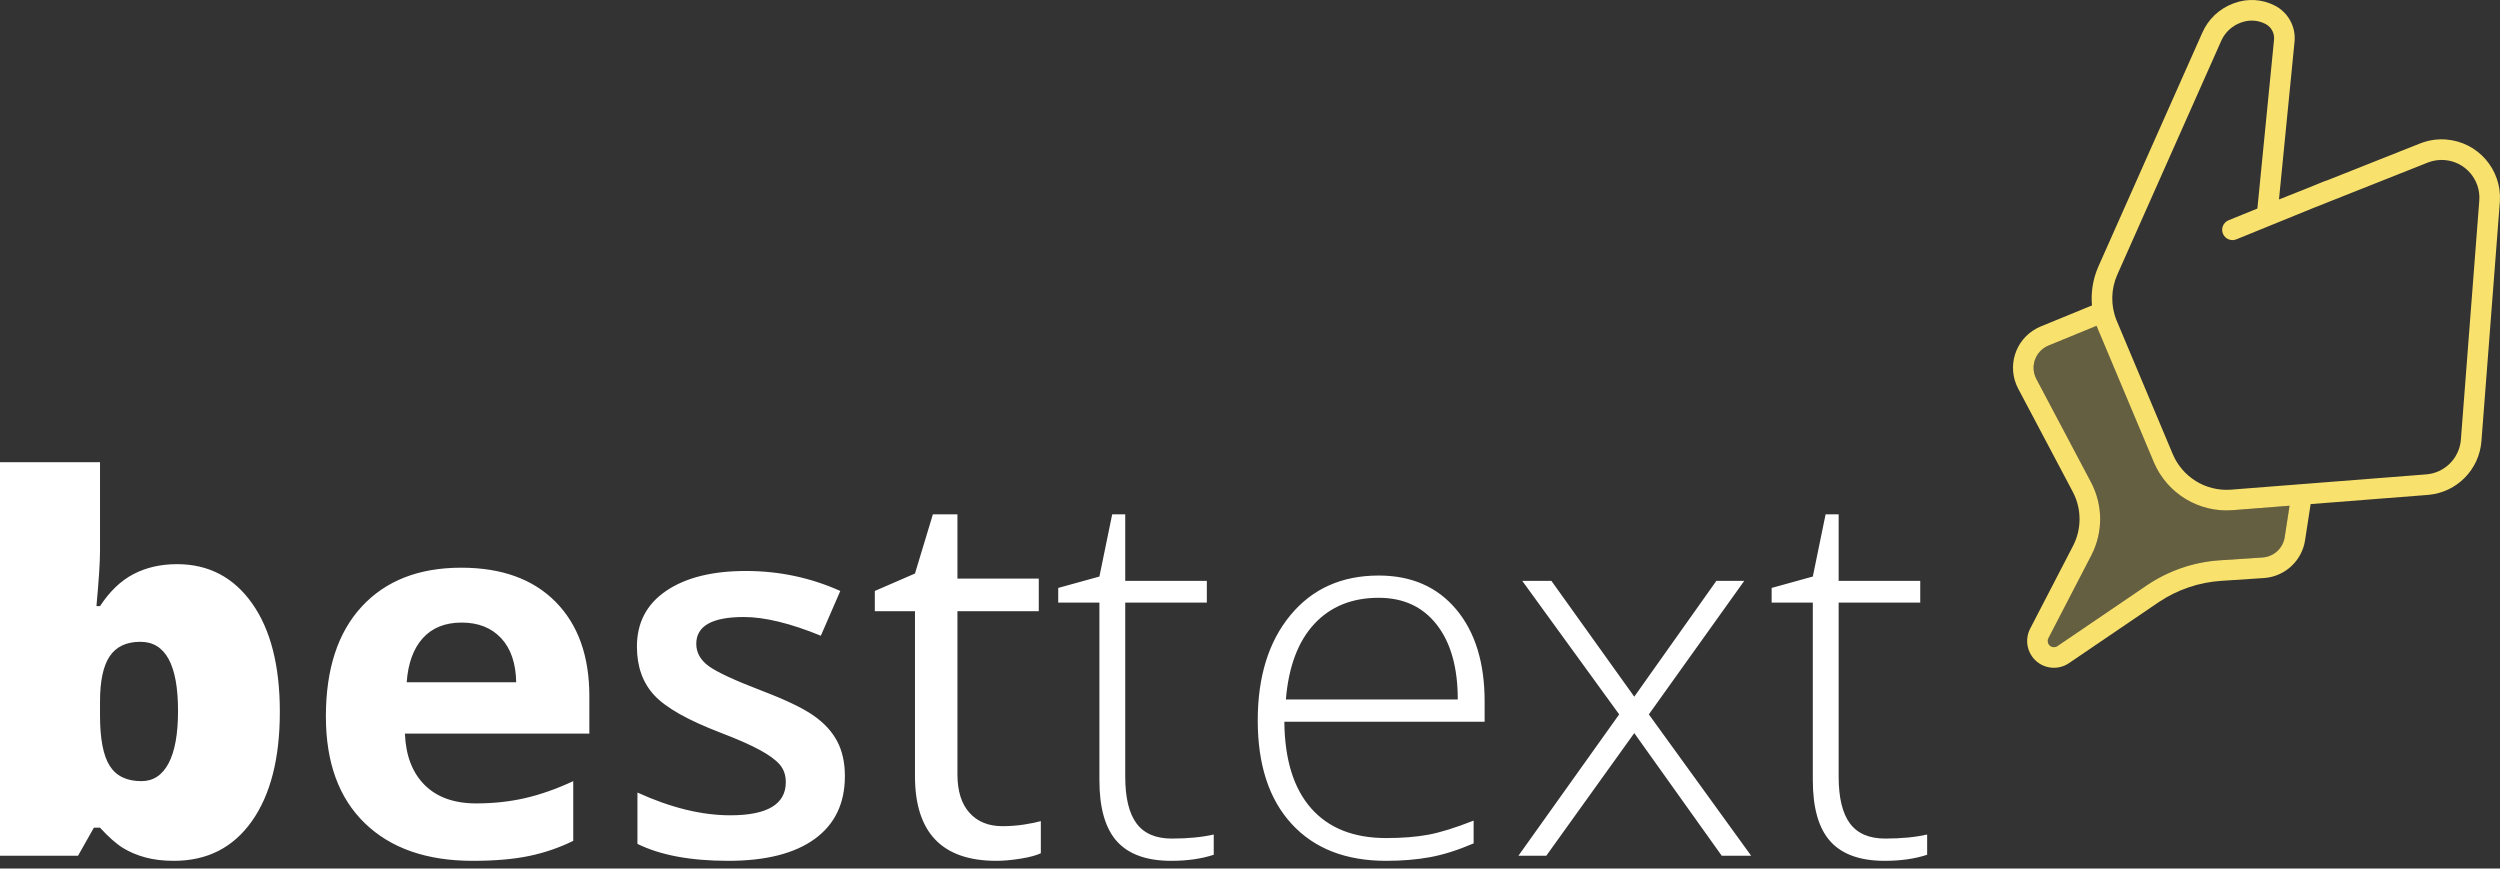
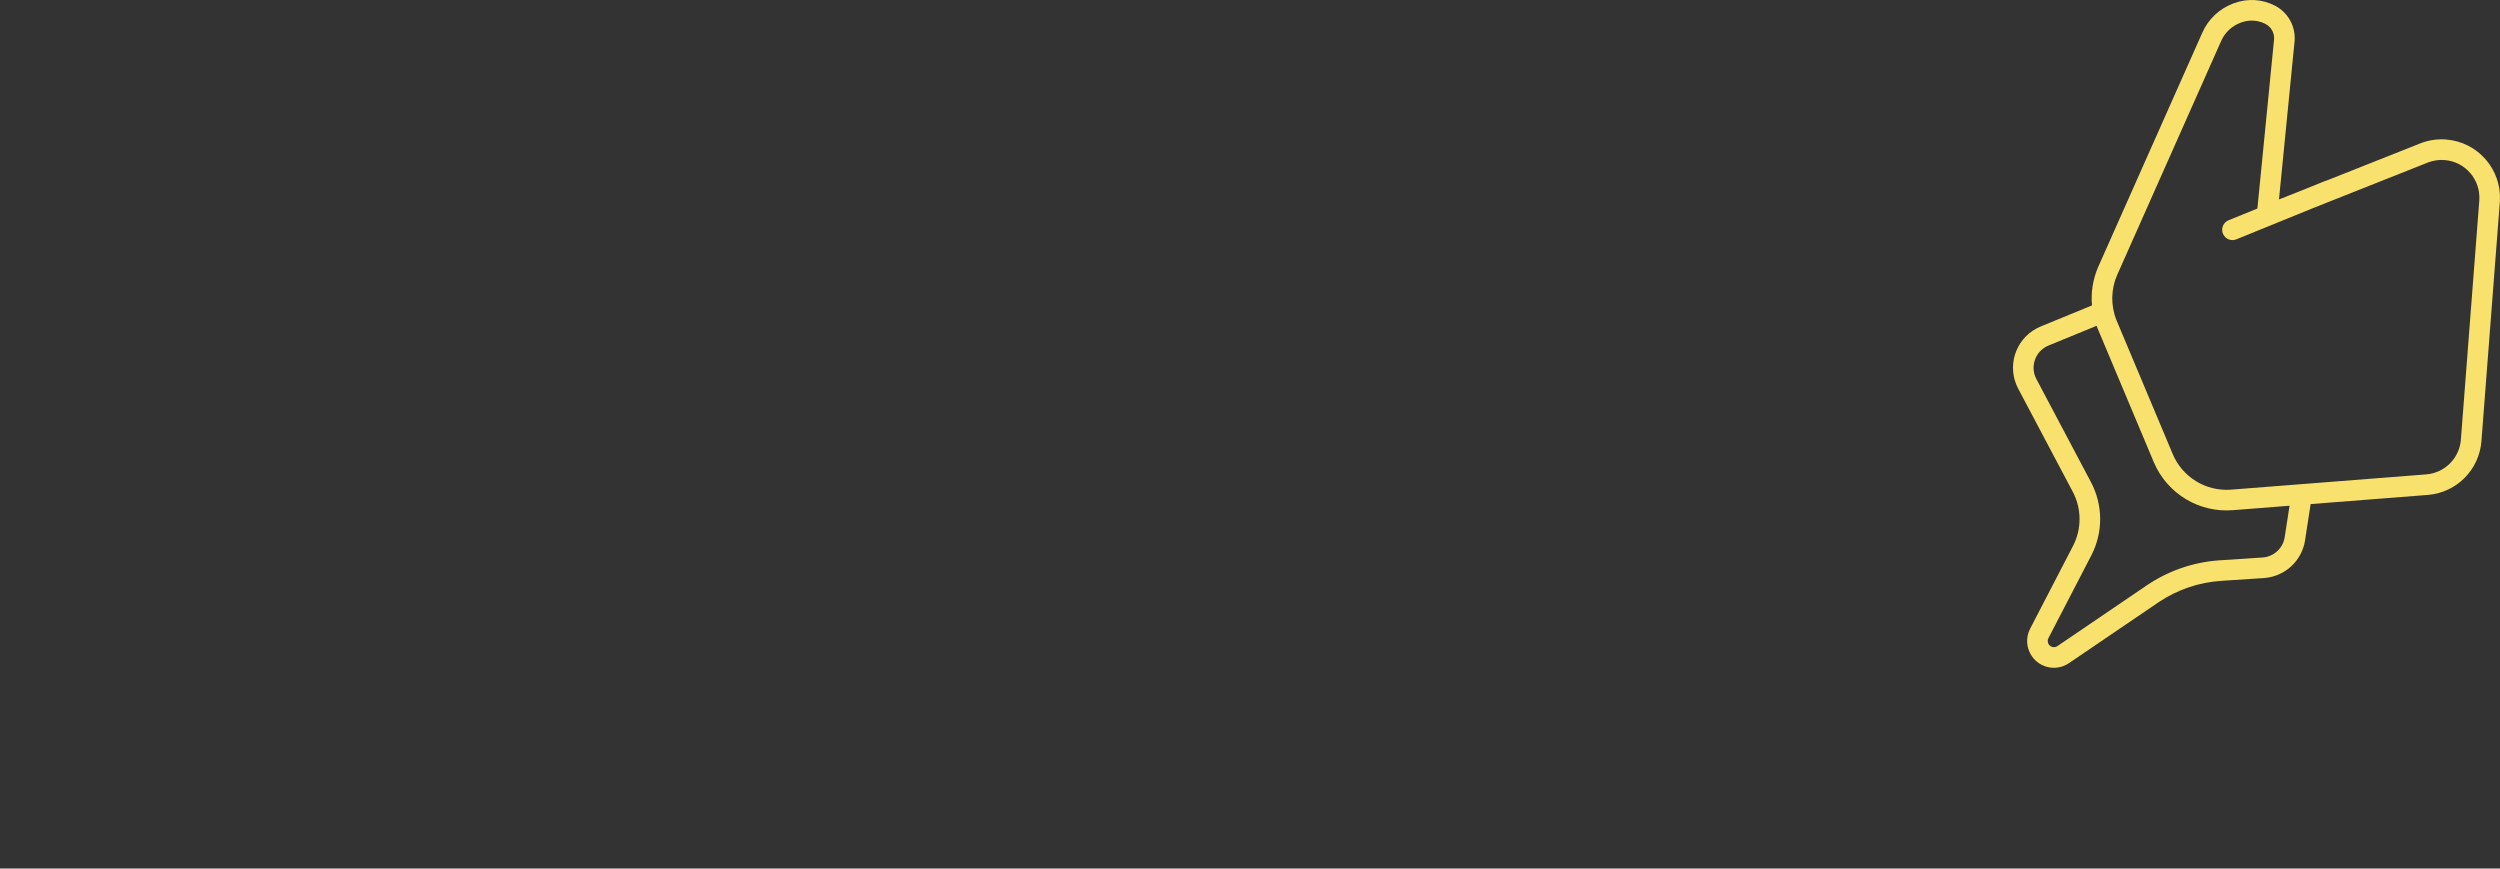
<svg xmlns="http://www.w3.org/2000/svg" width="308" height="107" viewBox="0 0 308 107">
  <rect x="0" y="0" width="308" height="107" fill="#333333" stroke="none" />
  <g id="Page-1" fill="none" fill-rule="evenodd" stroke="none" stroke-width="1">
    <g id="BestText_Logo" fill-rule="nonzero" transform="translate(-381 -419)">
      <g id="Group-3" transform="translate(381 419)">
        <g id="Group" fill="#FFF" transform="translate(0 56)">
          <g id="Logo" transform="translate(0 .5)">
-             <path id="besttext" d="M21.429,49.554 C25.526,49.554 28.725,47.928 31.025,44.677 C33.326,41.426 34.476,36.934 34.476,31.201 C34.476,25.509 33.336,21.053 31.057,17.833 C28.777,14.614 25.694,13.004 21.808,13.004 C19.812,13.004 18.031,13.409 16.466,14.219 C14.901,15.029 13.519,16.348 12.322,18.176 L12.322,18.176 L11.881,18.176 C12.175,14.977 12.322,12.723 12.322,11.415 L12.322,11.415 L12.322,0.446 L0,0.446 L0,48.93 L9.612,48.93 L11.566,45.472 L12.322,45.472 C13.393,46.635 14.334,47.466 15.142,47.964 C15.951,48.463 16.87,48.852 17.9,49.133 C18.929,49.413 20.106,49.554 21.429,49.554 Z M17.427,39.738 C15.62,39.738 14.318,39.11 13.519,37.853 C12.721,36.596 12.322,34.524 12.322,31.637 L12.322,31.637 L12.322,29.923 C12.322,27.389 12.721,25.53 13.519,24.346 C14.318,23.162 15.578,22.57 17.301,22.57 C20.389,22.57 21.934,25.405 21.934,31.076 C21.934,33.922 21.545,36.077 20.768,37.542 C19.99,39.006 18.877,39.738 17.427,39.738 Z M58.238,49.554 C60.99,49.554 63.322,49.351 65.234,48.946 C67.146,48.541 68.942,47.923 70.623,47.092 L70.623,47.092 L70.623,39.738 C68.564,40.694 66.589,41.39 64.698,41.826 C62.807,42.262 60.801,42.48 58.679,42.48 C55.948,42.48 53.826,41.722 52.313,40.206 C50.8,38.689 49.991,36.581 49.886,33.88 L49.886,33.88 L72.608,33.88 L72.608,29.269 C72.608,24.325 71.221,20.451 68.448,17.646 C65.675,14.842 61.799,13.44 56.819,13.44 C51.609,13.44 47.528,15.034 44.576,18.223 C41.625,21.411 40.149,25.924 40.149,31.762 C40.149,37.433 41.745,41.816 44.939,44.911 C48.132,48.006 52.565,49.554 58.238,49.554 Z M63.595,27.555 L50.107,27.555 C50.275,25.208 50.937,23.395 52.092,22.118 C53.248,20.84 54.845,20.201 56.882,20.201 C58.92,20.201 60.538,20.84 61.736,22.118 C62.933,23.395 63.553,25.208 63.595,27.555 L63.595,27.555 Z M89.72,49.554 C94.342,49.554 97.893,48.655 100.372,46.858 C102.851,45.061 104.09,42.48 104.09,39.115 C104.09,37.453 103.775,36.025 103.145,34.831 C102.515,33.636 101.548,32.582 100.246,31.668 C98.943,30.754 96.853,29.747 93.974,28.646 C90.55,27.337 88.328,26.309 87.309,25.561 C86.29,24.813 85.781,23.899 85.781,22.819 C85.781,20.617 87.735,19.516 91.642,19.516 C94.205,19.516 97.367,20.285 101.128,21.822 L101.128,21.822 L103.523,16.307 C99.867,14.665 95.991,13.845 91.894,13.845 C87.756,13.845 84.483,14.66 82.078,16.291 C79.672,17.922 78.469,20.212 78.469,23.162 C78.469,25.613 79.179,27.607 80.597,29.144 C82.015,30.681 84.73,32.219 88.743,33.756 C90.802,34.545 92.409,35.251 93.565,35.875 C94.72,36.498 95.55,37.1 96.054,37.682 C96.558,38.263 96.811,38.991 96.811,39.863 C96.811,42.584 94.531,43.945 89.972,43.945 C86.442,43.945 82.629,43.01 78.533,41.141 L78.533,41.141 L78.533,47.466 C81.348,48.858 85.077,49.554 89.72,49.554 Z M122.746,49.554 C123.629,49.554 124.622,49.465 125.725,49.289 C126.827,49.112 127.663,48.889 128.23,48.619 L128.23,48.619 L128.23,44.662 C127.726,44.807 127.043,44.947 126.181,45.082 C125.32,45.217 124.427,45.285 123.503,45.285 C121.78,45.285 120.425,44.734 119.437,43.633 C118.45,42.532 117.956,40.954 117.956,38.897 L117.956,38.897 L117.956,18.799 L127.978,18.799 L127.978,14.78 L117.956,14.78 L117.956,6.865 L114.931,6.865 L112.725,14.157 L107.777,16.307 L107.777,18.799 L112.725,18.799 L112.725,39.115 C112.725,46.074 116.066,49.554 122.746,49.554 Z M144.302,49.554 C146.277,49.554 148.021,49.304 149.533,48.806 L149.533,48.806 L149.533,46.313 C148.063,46.645 146.34,46.812 144.365,46.812 C142.39,46.812 140.94,46.188 140.016,44.942 C139.092,43.696 138.629,41.774 138.629,39.178 L138.629,39.178 L138.629,17.74 L148.682,17.74 L148.682,15.06 L138.629,15.06 L138.629,6.865 L137.022,6.865 L135.447,14.53 L130.373,15.933 L130.373,17.74 L135.447,17.74 L135.447,39.614 C135.447,43.041 136.166,45.555 137.605,47.154 C139.044,48.754 141.277,49.554 144.302,49.554 Z M170.774,49.554 C172.748,49.554 174.555,49.403 176.194,49.102 C177.833,48.801 179.618,48.234 181.551,47.404 L181.551,47.404 L181.551,44.599 C179.282,45.492 177.407,46.074 175.926,46.344 C174.445,46.614 172.727,46.749 170.774,46.749 C166.761,46.749 163.678,45.524 161.524,43.072 C159.371,40.621 158.273,37.069 158.231,32.416 L158.231,32.416 L182.906,32.416 L182.906,29.923 C182.906,25.145 181.74,21.365 179.408,18.581 C177.076,15.798 173.893,14.406 169.86,14.406 C165.301,14.406 161.677,16.031 158.987,19.282 C156.298,22.533 154.954,26.859 154.954,32.26 C154.954,37.723 156.345,41.971 159.129,45.004 C161.913,48.037 165.794,49.554 170.774,49.554 Z M179.597,29.674 L158.42,29.674 C158.756,25.623 159.922,22.523 161.918,20.373 C163.914,18.223 166.561,17.148 169.86,17.148 C172.906,17.148 175.291,18.254 177.013,20.466 C178.736,22.679 179.597,25.748 179.597,29.674 L179.597,29.674 Z M190.501,48.93 L201.342,33.818 L212.12,48.93 L215.744,48.93 L203.138,31.512 L214.893,15.06 L211.458,15.06 L201.342,29.331 L191.131,15.06 L187.539,15.06 L199.483,31.512 L187.066,48.93 L190.501,48.93 Z M232.194,49.554 C234.169,49.554 235.913,49.304 237.425,48.806 L237.425,48.806 L237.425,46.313 C235.955,46.645 234.232,46.812 232.257,46.812 C230.282,46.812 228.833,46.188 227.908,44.942 C226.984,43.696 226.522,41.774 226.522,39.178 L226.522,39.178 L226.522,17.74 L236.574,17.74 L236.574,15.06 L226.522,15.06 L226.522,6.865 L224.914,6.865 L223.339,14.53 L218.265,15.933 L218.265,17.74 L223.339,17.74 L223.339,39.614 C223.339,43.041 224.058,45.555 225.497,47.154 C226.936,48.754 229.169,49.554 232.194,49.554 Z" />
-           </g>
+             </g>
        </g>
        <g id="Group-5" fill="#F8E16D" transform="translate(248)">
          <path id="Shape-Copy" d="M32.278,0.699 C33.892,1.536 34.843,3.26 34.693,5.068 L34.687,5.139 L32.77,24.574 L36.076,23.262 L38.406,22.314 C38.484,22.282 38.564,22.258 38.644,22.243 L50.156,17.673 C51.103,17.297 52.119,17.127 53.135,17.174 L53.248,17.18 L53.361,17.187 C57.281,17.489 60.224,20.88 59.987,24.79 L59.978,24.909 L57.712,54.358 C57.442,57.855 54.691,60.643 51.208,60.966 L51.103,60.975 L36.67,62.103 L35.983,66.564 C35.595,69.086 33.524,71.006 30.987,71.209 L30.91,71.215 L25.652,71.561 C22.918,71.741 20.281,72.635 18.002,74.153 L17.883,74.233 L6.896,81.7 C5.389,82.724 3.337,82.333 2.313,80.825 C1.645,79.842 1.558,78.577 2.082,77.514 L2.113,77.453 L7.394,67.263 C8.465,65.197 8.469,62.743 7.41,60.676 L7.366,60.59 L0.64,47.882 C-0.781,45.198 0.243,41.871 2.928,40.45 C3.046,40.387 3.166,40.329 3.288,40.276 L3.411,40.223 L9.732,37.628 L9.734,37.654 C9.586,36.05 9.837,34.418 10.486,32.912 L10.532,32.808 L23.338,3.998 C24.062,2.369 25.404,1.095 27.065,0.456 L27.151,0.423 L27.254,0.385 C28.898,-0.222 30.722,-0.108 32.278,0.699 Z M10.344,40.258 L10.299,40.139 L4.375,42.571 C4.287,42.607 4.2,42.648 4.115,42.693 C2.687,43.449 2.131,45.208 2.856,46.644 L2.883,46.695 L9.609,59.403 C11.086,62.193 11.116,65.524 9.695,68.338 L9.647,68.431 L4.366,78.621 C4.237,78.869 4.255,79.168 4.412,79.399 C4.641,79.736 5.093,79.831 5.438,79.621 L5.47,79.601 L16.456,72.134 C19.093,70.342 22.154,69.275 25.331,69.039 L25.485,69.028 L30.743,68.682 C32.108,68.592 33.231,67.58 33.465,66.238 L33.475,66.178 L34.071,62.306 L27.069,62.854 C22.929,63.178 19.045,60.838 17.391,57.039 L17.341,56.923 L10.453,40.528 C10.415,40.438 10.379,40.348 10.344,40.258 L10.344,40.258 Z M28.206,2.74 L28.133,2.766 L28.03,2.804 C26.996,3.186 26.155,3.961 25.689,4.958 L25.657,5.028 L12.851,33.839 C12.059,35.621 12.025,37.646 12.754,39.452 L12.792,39.545 L19.681,55.94 C20.87,58.77 23.722,60.53 26.778,60.331 L26.871,60.324 L50.905,58.445 C53.168,58.268 54.969,56.485 55.175,54.232 L55.181,54.163 L57.448,24.714 C57.645,22.152 55.728,19.915 53.166,19.718 C52.492,19.666 51.815,19.762 51.182,19.998 L51.092,20.032 L37.015,25.62 L27.519,29.486 C26.87,29.751 26.13,29.439 25.865,28.79 C25.606,28.154 25.901,27.43 26.523,27.153 L26.562,27.136 L30.11,25.691 L32.161,4.89 C32.239,4.107 31.842,3.356 31.156,2.977 L31.11,2.952 C30.211,2.486 29.161,2.41 28.206,2.74 Z" />
-           <path id="Path" d="M10.344,40.258 L10.299,40.139 L4.375,42.571 C4.287,42.607 4.2,42.648 4.115,42.693 C2.687,43.449 2.131,45.208 2.856,46.644 L2.883,46.695 L9.609,59.403 C11.086,62.193 11.116,65.524 9.695,68.338 L9.647,68.431 L4.366,78.621 C4.237,78.869 4.255,79.168 4.412,79.399 C4.641,79.736 5.093,79.831 5.438,79.621 L5.47,79.601 L16.456,72.134 C19.093,70.342 22.154,69.275 25.331,69.039 L25.485,69.028 L30.743,68.682 C32.108,68.592 33.231,67.58 33.465,66.238 L33.475,66.178 L34.071,62.306 L27.069,62.854 C22.929,63.178 19.045,60.838 17.391,57.039 L17.341,56.923 L10.453,40.528 C10.415,40.438 10.379,40.348 10.344,40.258 L10.344,40.258 Z" opacity=".255" />
        </g>
      </g>
    </g>
  </g>
</svg>